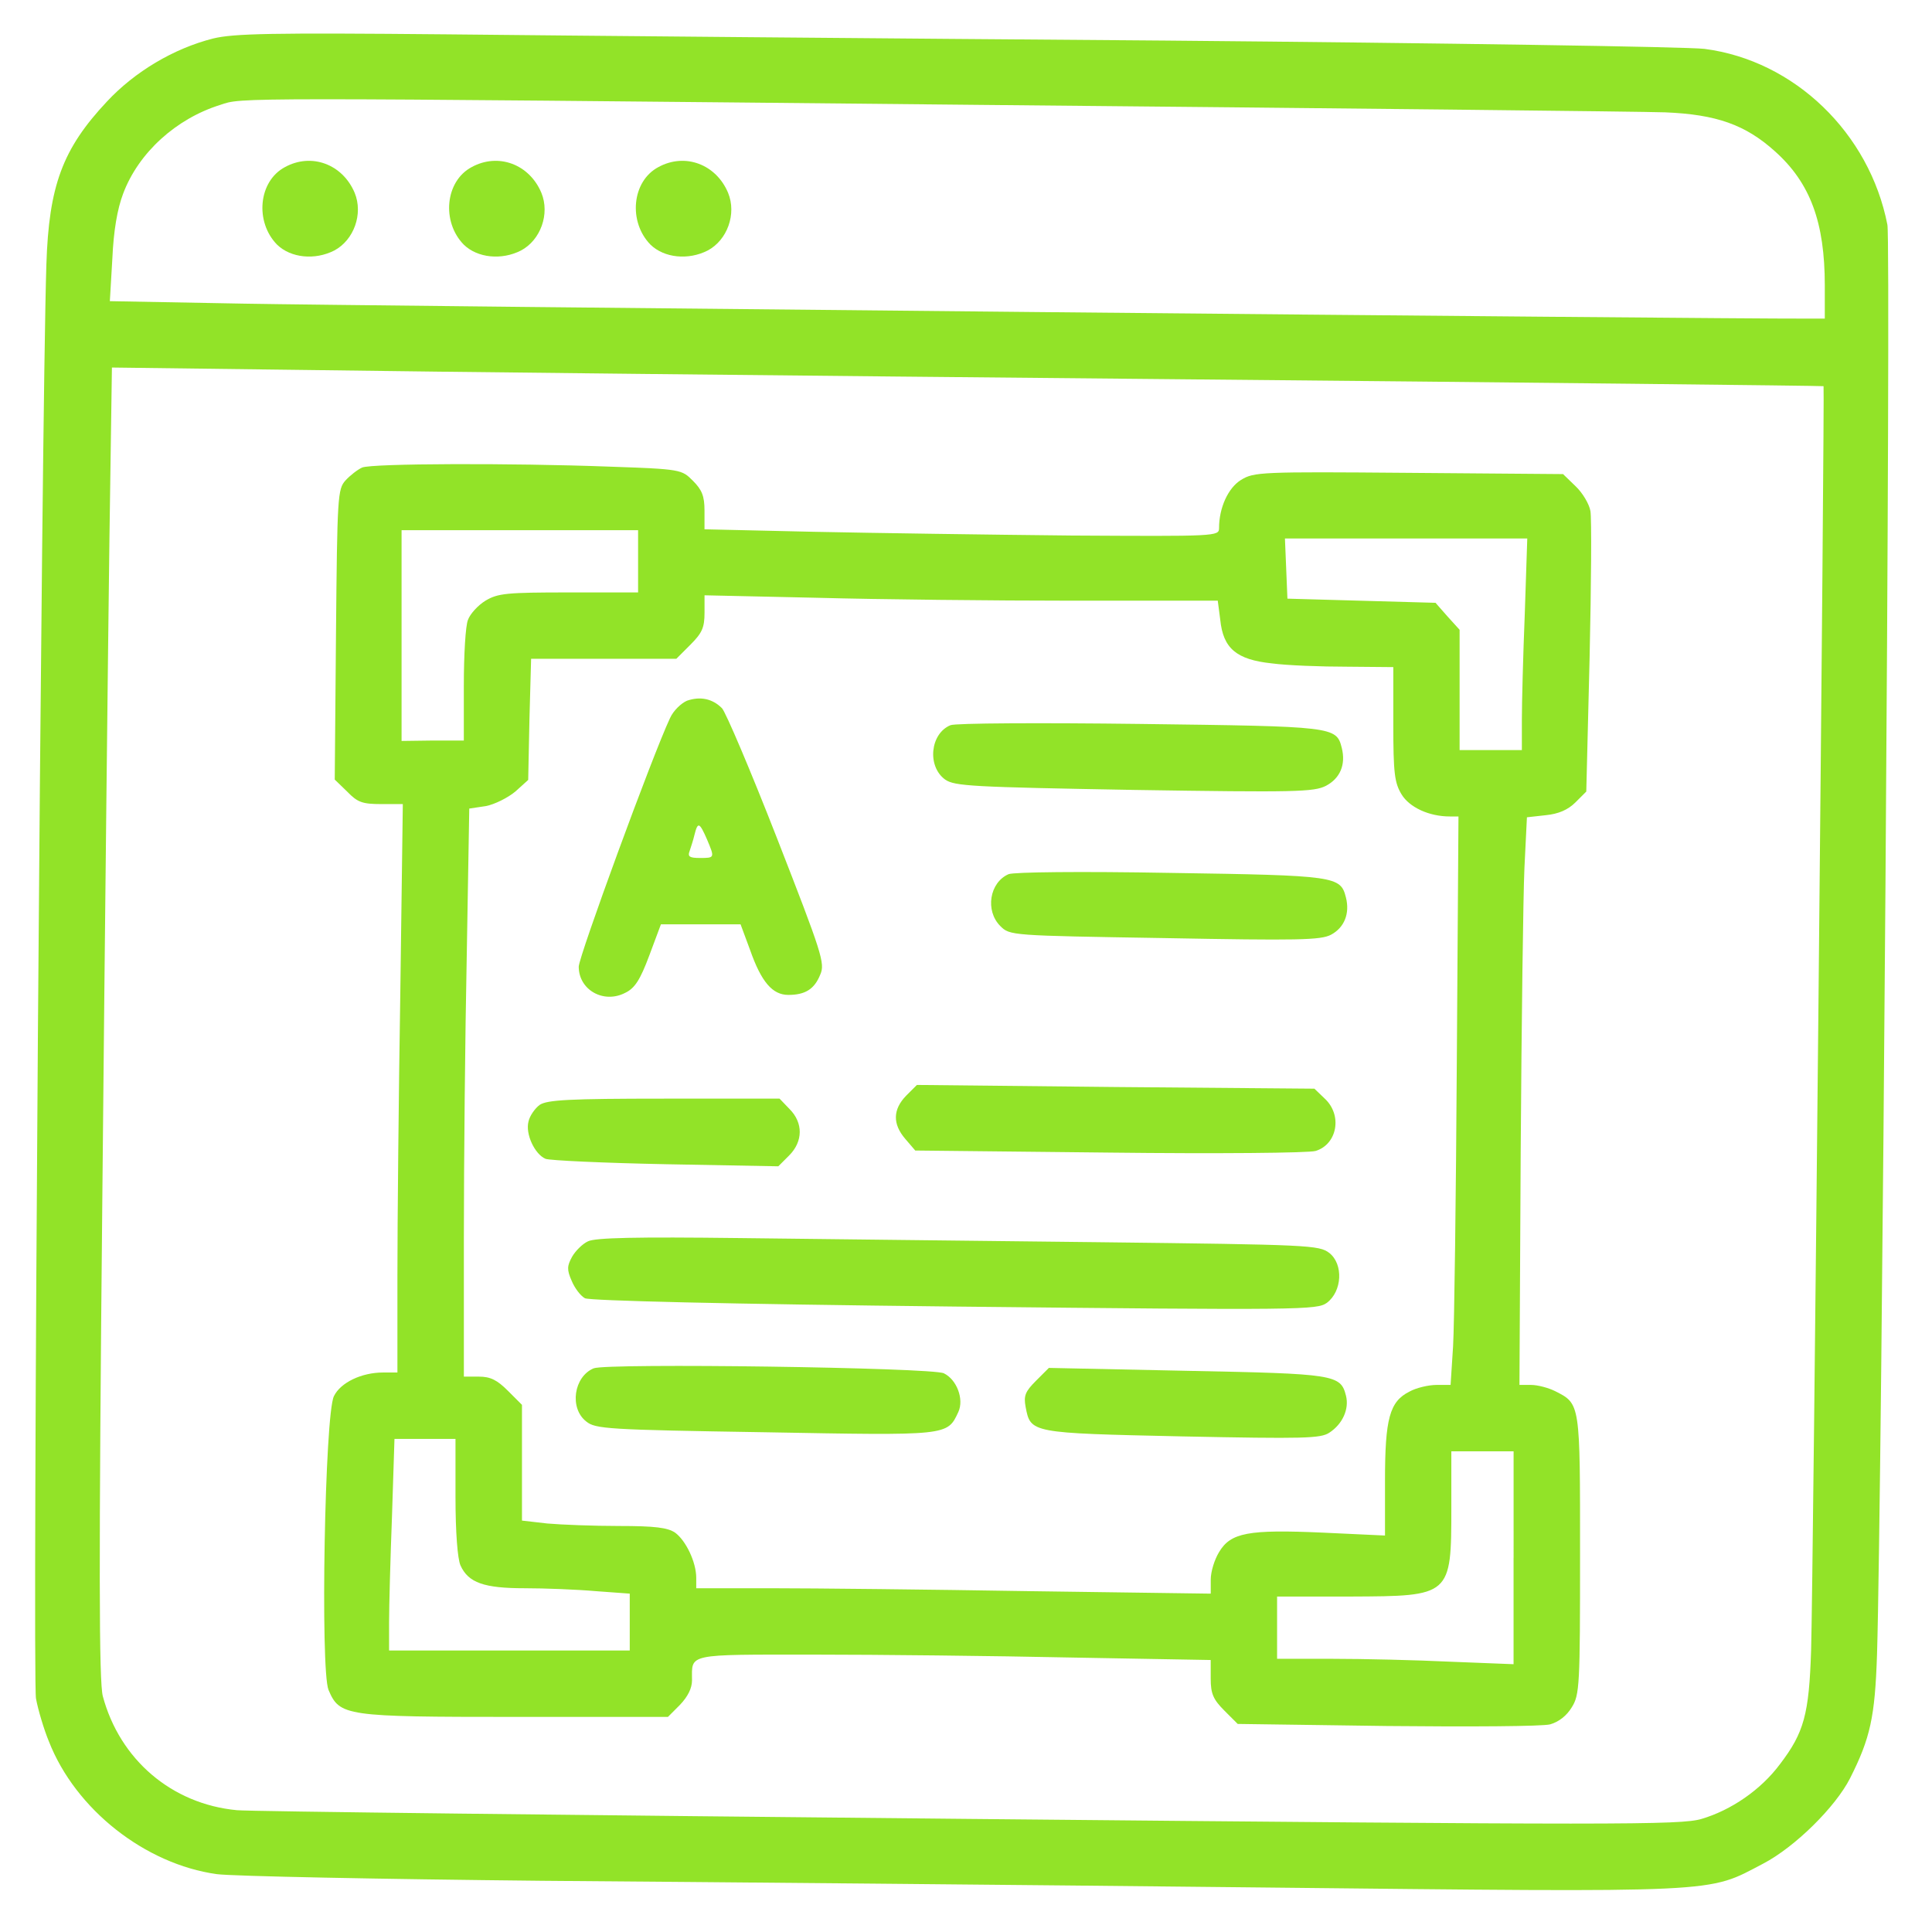
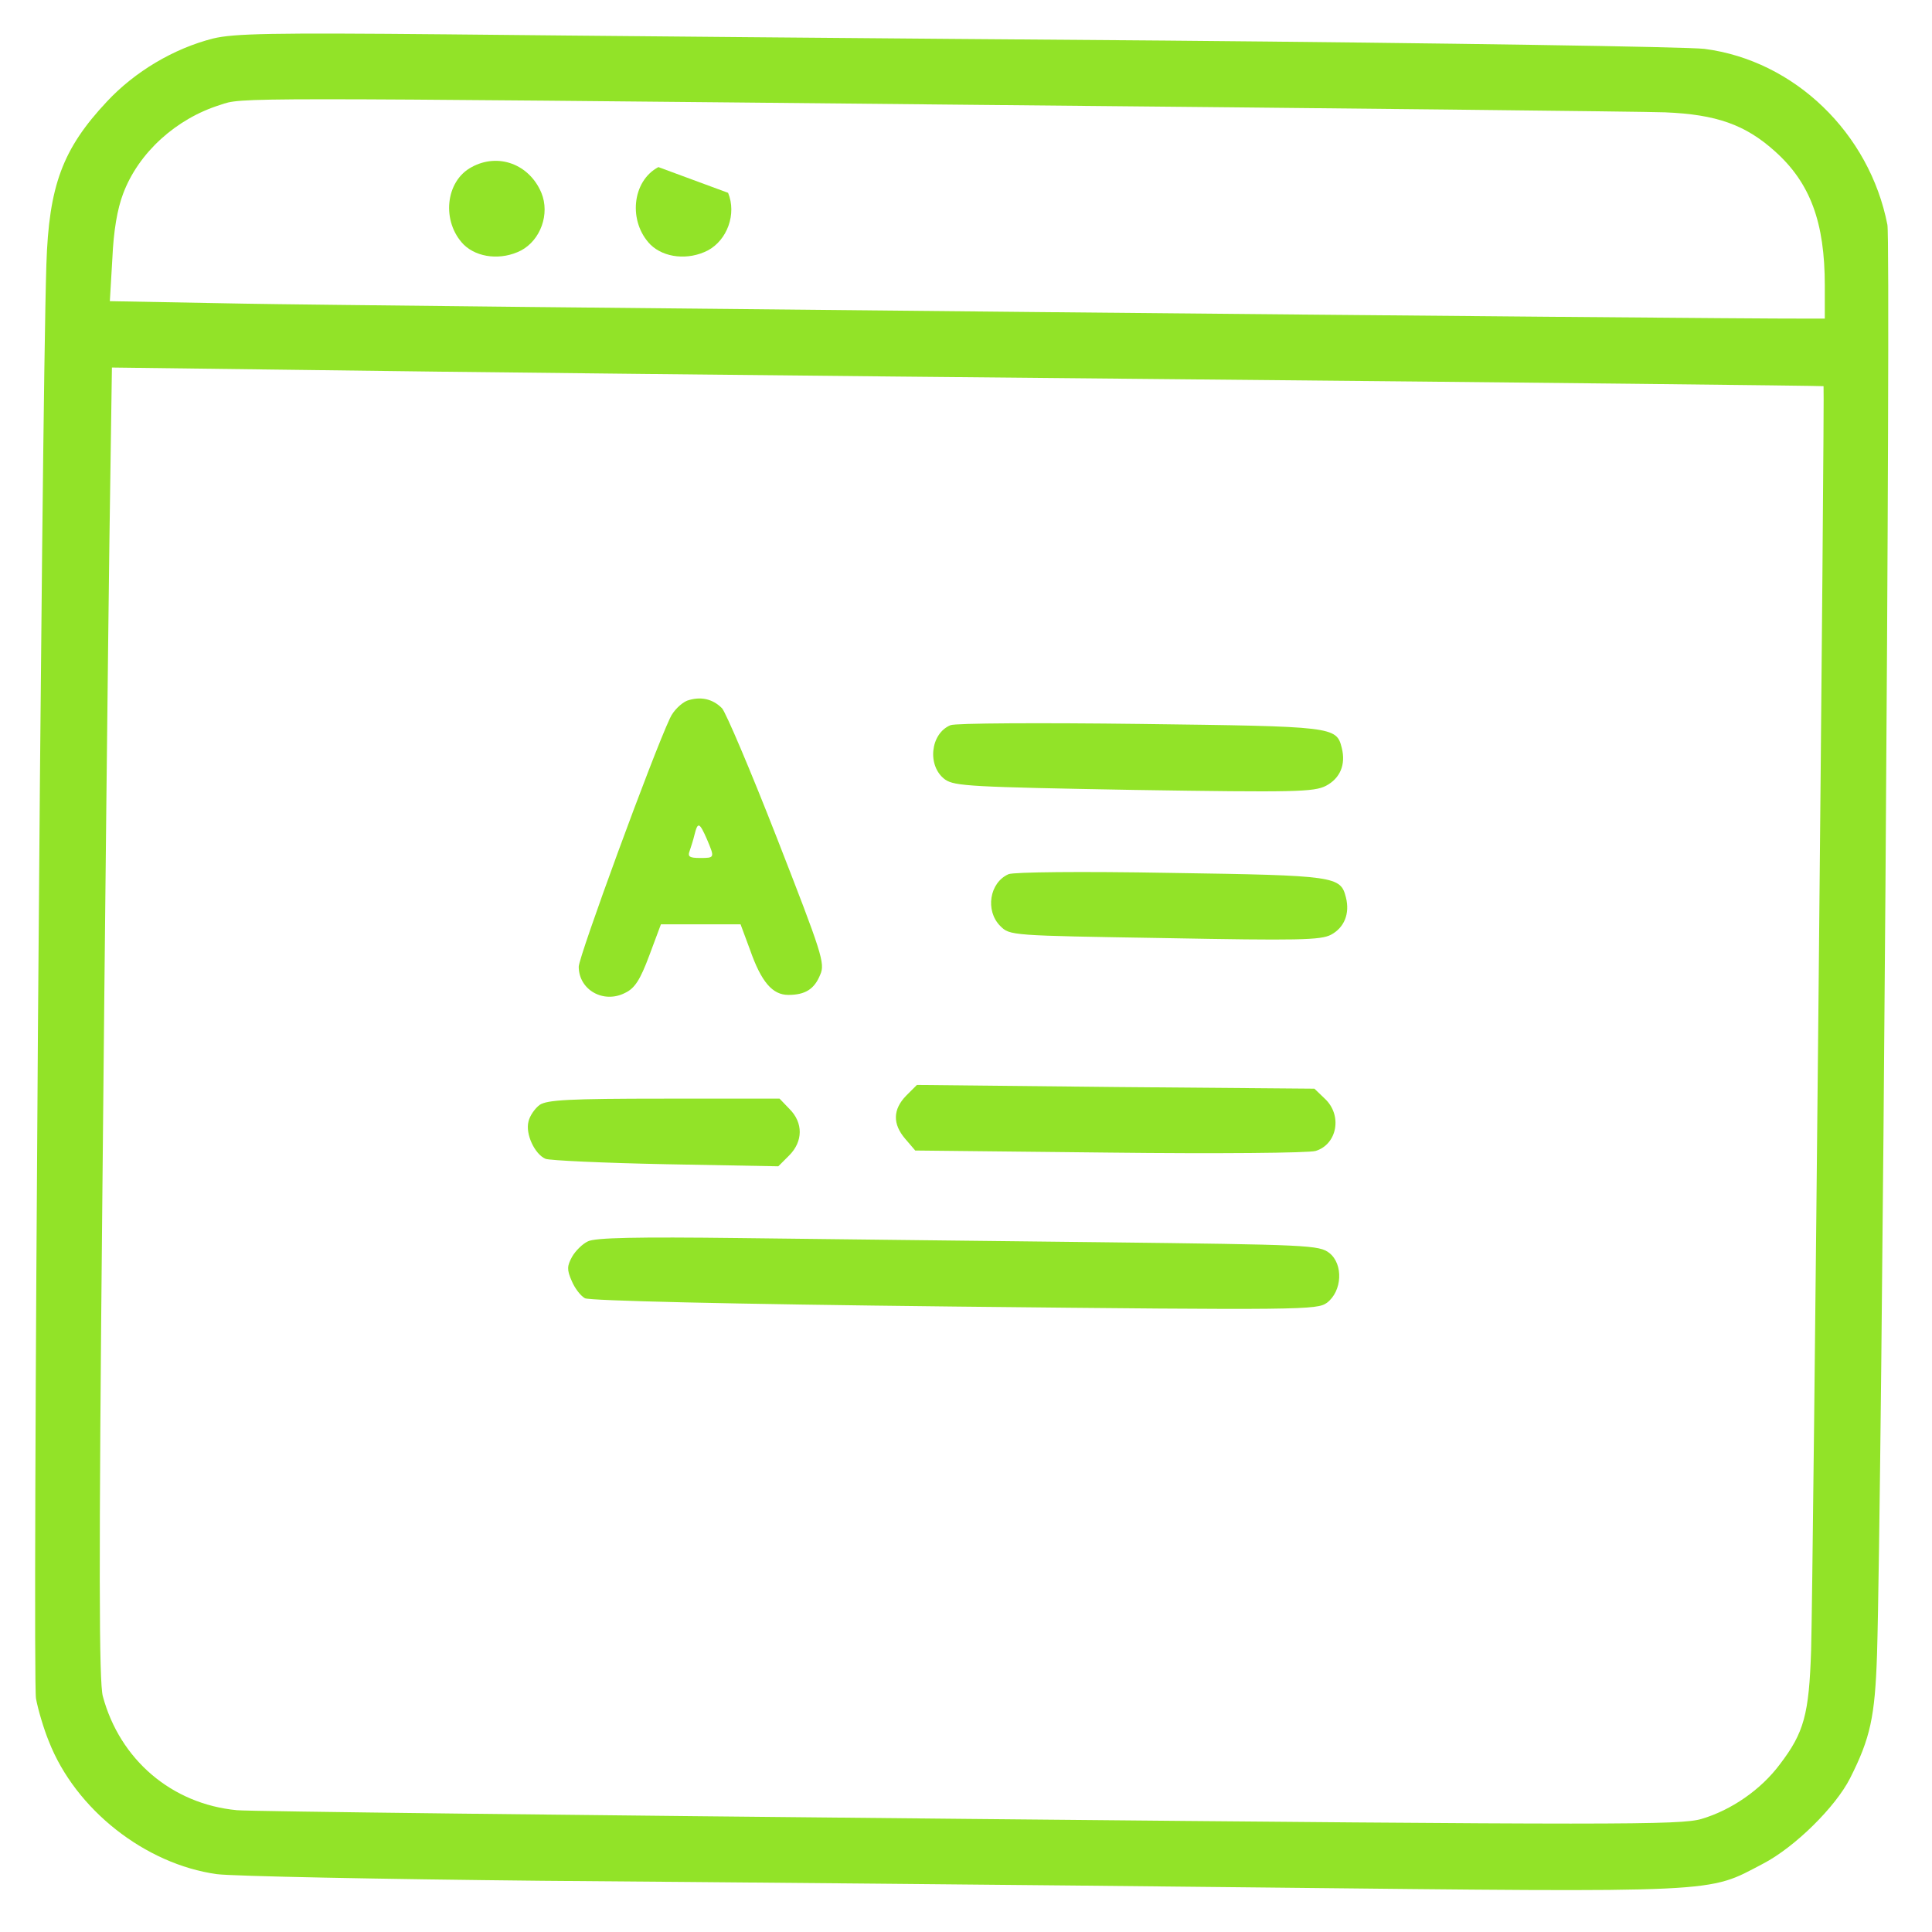
<svg xmlns="http://www.w3.org/2000/svg" version="1.1" id="Layer_1" x="0px" y="0px" viewBox="0 0 512 512" style="enable-background:new 0 0 512 512;" xml:space="preserve">
  <style type="text/css">
	.st0{fill:#92E328;}
</style>
  <g transform="translate(0,512) scale(0.1,-0.1)">
    <path class="st0" d="M564.9,5018c-104.5-26.4-207.8-88-281.5-167.1c-117.7-125.4-153.9-223.2-160.5-432.2   C109.7,4007.5,85.5,670.2,95.4,618.5c5.5-29.7,20.9-81.4,34.1-113.3c70.4-180.3,255.1-325.5,445.3-351.9   c42.9-5.5,431.1-13.2,863.2-17.6c432.2-3.3,1286.6-11,1896.8-17.6c1241.5-13.2,1187.6-15.4,1337.1,62.7   c84.7,44,192.4,150.6,230.9,226.5c53.9,106.7,66,162.7,71.5,327.7c13.2,435.4,37.4,3737.6,27.5,3789.3   c-47.3,243-246.3,435.4-484.9,466.2c-45.1,5.5-688.4,15.4-1429.5,22c-741.1,5.5-1596.6,13.2-1902.3,16.5   C716.7,5033.4,619.9,5031.2,564.9,5018z M2592.6,4842.1c940.2-8.8,1759.4-17.6,1819.9-19.8c136.4-5.5,213.3-33,291.4-103.4   c93.5-83.6,132-188,132-355.2v-88h-57.2c-199-1.1-3839.9,34.1-4131.3,39.6l-356.3,6.6l6.6,112.2c3.3,74.8,13.2,132,28.6,172.6   c40.7,108.9,140.8,199,257.3,235.3C643,4861.9,595.7,4861.9,2592.6,4842.1z M3087.5,4115.3c957.8-8.8,1742.9-17.6,1745.1-18.7   c3.3-3.3-27.5-3171.3-33-3350.5c-5.5-169.3-18.7-217.7-82.5-301.3c-50.6-68.2-129.8-122.1-207.8-145.1   c-55-16.5-222.1-16.5-1941.9,0c-1035.8,9.9-1908.9,19.8-1939.7,23.1C455,339.2,317.5,456.8,272.4,625.1   c-9.9,38.5-11,336.5-1.1,1330.5c6.6,704.9,15.4,1485.6,18.7,1735.2l6.6,455.2l524.5-6.6C1109.3,4135.1,2128.6,4124.1,3087.5,4115.3   z" />
-     <path class="st0" d="M755.2,4677.2c-70.4-37.4-80.3-145.1-20.9-205.6c36.3-35.2,100.1-41.8,151.7-15.4   c51.7,27.5,77,96.8,53.9,152.8C908,4684.9,825.5,4715.7,755.2,4677.2z" />
    <path class="st0" d="M1250,4677.2c-70.4-37.4-80.3-145.1-20.9-205.6c36.3-35.2,100.1-41.8,151.7-15.4c51.7,27.5,77,96.8,53.9,152.8   C1402.9,4684.9,1320.4,4715.7,1250,4677.2z" />
-     <path class="st0" d="M1744.8,4677.2c-70.4-37.4-80.3-145.1-20.9-205.6c36.3-35.2,100.1-41.8,151.7-15.4   c51.7,27.5,77,96.8,53.9,152.8C1897.7,4684.9,1815.2,4715.7,1744.8,4677.2z" />
-     <path class="st0" d="M959.7,3881c-12.1-5.5-31.9-20.9-44-34.1c-20.9-23.1-22-41.8-25.3-408l-3.3-384.9l33-31.9   c27.5-28.6,40.7-33,90.2-33h57.2l-6.6-497c-4.4-272.7-7.7-611.4-7.7-753.2v-256.2h-38.5c-56.1,0-112.2-26.4-129.8-62.7   c-24.2-48.4-36.3-724.6-14.3-778.5c29.7-69.3,42.9-71.5,495.9-71.5h403.6L1802,602c20.9,22,31.9,44,31.9,64.9   c0,71.5-17.6,68.2,323.3,68.2c169.3,0,476.1-3.3,680.7-7.7l370.6-6.6v-49.5c0-39.6,6.6-55,36.3-84.7l35.2-35.2l395.9-5.5   c217.7-2.2,412.4-1.1,432.2,4.4c23.1,6.6,44,23.1,57.2,45.1c20.9,33,22,58.3,22,403.6c0,403.6,1.1,400.3-66,434.3   c-17.6,8.8-46.2,16.5-63.8,16.5h-30.8l3.3,619.1c2.2,339.8,6.6,678.5,9.9,751l6.6,134.2l49.5,5.5c34.1,3.3,59.4,14.3,79.2,34.1   l28.6,28.6l8.8,355.2c4.4,194.6,5.5,369.5,2.2,388.2c-3.3,18.7-20.9,48.4-39.6,66l-33,31.9l-409.1,3.3   c-392.6,3.3-410.2,2.2-444.2-18.7c-34.1-20.9-58.3-73.7-58.3-127.6c0-22-6.6-22-392.6-19.8c-216.6,2.2-523.4,6.6-681.8,9.9   l-289.2,6.6v49.5c0,38.5-6.6,55-30.8,79.2c-29.7,29.7-30.8,30.8-222.1,37.4C1355.6,3893.1,987.2,3892,959.7,3881z M1691,3632.5   v-82.5h-183.6c-164.9,0-188-2.2-221-22c-19.8-12.1-40.7-35.2-46.2-50.6c-6.6-15.4-11-93.5-11-173.7v-146.2h-82.5l-82.5-1.1v279.3   V3715h313.4H1691V3632.5z M4040.8,3492.9c-4.4-108.9-7.7-235.3-7.7-280.4v-80.3h-82.5h-82.5v159.4v159.4l-31.9,35.2l-31.9,36.3   l-196.8,5.5l-195.7,5.5l-3.3,80.3l-3.3,79.2h321.1h321.1L4040.8,3492.9z M2845.6,3528.1h381.6l6.6-50.6   c7.7-75.9,42.9-105.6,136.4-115.5c40.7-5.5,130.9-8.8,199-8.8l123.2-1.1v-150.6c0-130.9,3.3-156.1,22-186.9   c20.9-34.1,72.6-58.3,127.6-58.3h23.1l-4.4-651c-2.2-358.5-6.6-698.3-9.9-753.2l-6.6-102.3h-37.4c-20.9,0-53.9-7.7-71.5-17.6   c-52.8-26.4-64.9-71.5-64.9-236.4v-145.1l-164.9,7.7c-197.9,8.8-244.1,0-274.9-51.7c-12.1-19.8-22-51.7-22-72.6v-37.4l-480.5,6.6   c-263.9,4.4-570.7,7.7-681.8,7.7h-201.2v27.5c0,41.8-27.5,99-56.1,119.9c-19.8,13.2-52.8,17.6-148.4,17.6   c-67.1,0-152.8,3.3-190.2,6.6l-67.1,7.7v152.8V1397l-37.4,37.4c-28.6,28.6-46.2,37.4-77,37.4h-39.6v366.2   c0,200.1,3.3,538.8,7.7,752.1l6.6,387.1l44,6.6c23.1,4.4,58.3,22,78.1,38.5l34.1,30.8l3.3,160.5l4.4,160.5h192.4h192.4l37.4,37.4   c30.8,30.8,37.4,45.1,37.4,84.7v46.2l299.1-6.6C2329.8,3531.4,2635.5,3528.1,2845.6,3528.1z M1207.1,1152.9   c0-94.6,5.5-163.8,13.2-181.4c20.9-46.2,62.7-60.5,170.4-60.5c52.8,0,137.5-3.3,188-7.7l90.2-6.6v-74.8V746h-318.9h-318.9v74.8   c0,40.7,3.3,166,7.7,280.4l6.6,205.6h81.4h80.3V1152.9z M4011.1,991.2V709.7l-167.1,6.6c-91.3,4.4-232,7.7-313.4,7.7h-146.2v82.5   V889h195.7c265,1.1,266.1,1.1,266.1,235.3v149.5h82.5h82.5V991.2z" />
+     <path class="st0" d="M1744.8,4677.2c-70.4-37.4-80.3-145.1-20.9-205.6c36.3-35.2,100.1-41.8,151.7-15.4   c51.7,27.5,77,96.8,53.9,152.8z" />
    <path class="st0" d="M1820.7,3263.1c-15.4-6.6-36.3-26.4-45.1-46.2c-46.2-97.9-241.9-632.3-241.9-658.7c0-61.6,66-99,123.2-69.3   c25.3,12.1,39.6,34.1,63.8,99l30.8,82.5H1857h105.6l25.3-68.2c29.7-84.7,59.4-118.8,101.2-118.8c45.1,0,69.3,15.4,84.7,53.9   c13.2,29.7,4.4,56.1-114.4,360.7c-70.4,180.3-136.4,335.4-146.2,345.3C1887.8,3268.6,1855.9,3275.1,1820.7,3263.1z M1873.5,2895.8   c20.9-49.5,20.9-49.5-18.7-49.5c-26.4,0-33,3.3-27.5,17.6c3.3,9.9,9.9,29.7,13.2,44C1849.3,2943.1,1853.7,2940.9,1873.5,2895.8z" />
    <path class="st0" d="M2519,3198.2c-53.9-22-62.7-108.9-14.3-144.1c25.3-17.6,71.5-19.8,501.4-27.5c426.7-6.6,476.1-5.5,508,11   c37.4,19.8,52.8,56.1,41.8,100.1c-14.3,57.2-19.8,57.2-534.4,63.8C2756.5,3204.8,2532.2,3203.7,2519,3198.2z" />
    <path class="st0" d="M2672.9,2803.4c-50.6-22-62.7-96.8-22-137.5c25.3-25.3,27.5-25.3,434.3-31.9c355.2-6.6,414.6-5.5,442,8.8   c35.2,18.7,50.6,56.1,39.6,99c-14.3,56.1-25.3,58.3-462.9,64.9C2859.8,2811.1,2687.2,2808.9,2672.9,2803.4z" />
    <path class="st0" d="M2401.3,2216.2c-35.2-36.3-36.3-74.8-2.2-114.4l26.4-30.8l515.7-5.5c282.6-3.3,527.8-1.1,545.4,4.4   c57.2,17.6,71.5,94.6,24.2,138.6l-27.5,26.4l-526.7,4.4l-526.7,5.5L2401.3,2216.2z" />
    <path class="st0" d="M1430.3,2192c-12.1-8.8-26.4-28.6-29.7-44c-8.8-33,16.5-86.9,45.1-99c11-4.4,153.9-11,318.9-14.3l298-5.5   l28.6,28.6c37.4,37.4,37.4,86.9,1.1,123.2l-26.4,27.5h-305.7C1508.4,2208.5,1450.1,2205.2,1430.3,2192z" />
    <path class="st0" d="M1557.9,1830.2c-14.3-6.6-33-25.3-41.8-40.7c-13.2-24.2-14.3-34.1-1.1-63.8c7.7-18.7,23.1-39.6,35.2-46.2   c13.2-6.6,373.9-15.4,979.8-22c925.9-9.9,960-8.8,986.4,9.9c40.7,30.8,44,102.3,6.6,132c-27.5,20.9-50.6,22-608.1,28.6   c-320,3.3-749.9,8.8-955.6,11C1687.7,1842.3,1576.6,1840.1,1557.9,1830.2z" />
-     <path class="st0" d="M1573.3,1493.8c-52.8-22-64.9-105.6-19.8-140.8c24.2-19.8,55-22,472.8-28.6c488.2-8.8,483.8-9.9,513.5,53.9   c15.4,34.1-4.4,85.8-38.5,102.3C2470.6,1496,1607.4,1508.1,1573.3,1493.8z" />
-     <path class="st0" d="M2745.5,1460.8c-28.6-28.6-33-39.6-27.5-69.3c13.2-69.3,12.1-69.3,413.5-78.1c325.5-6.6,368.4-5.5,391.5,9.9   c35.2,23.1,52.8,62.7,44,97.9c-14.3,56.1-28.6,58.3-422.3,66l-365.1,7.7L2745.5,1460.8z" />
  </g>
</svg>